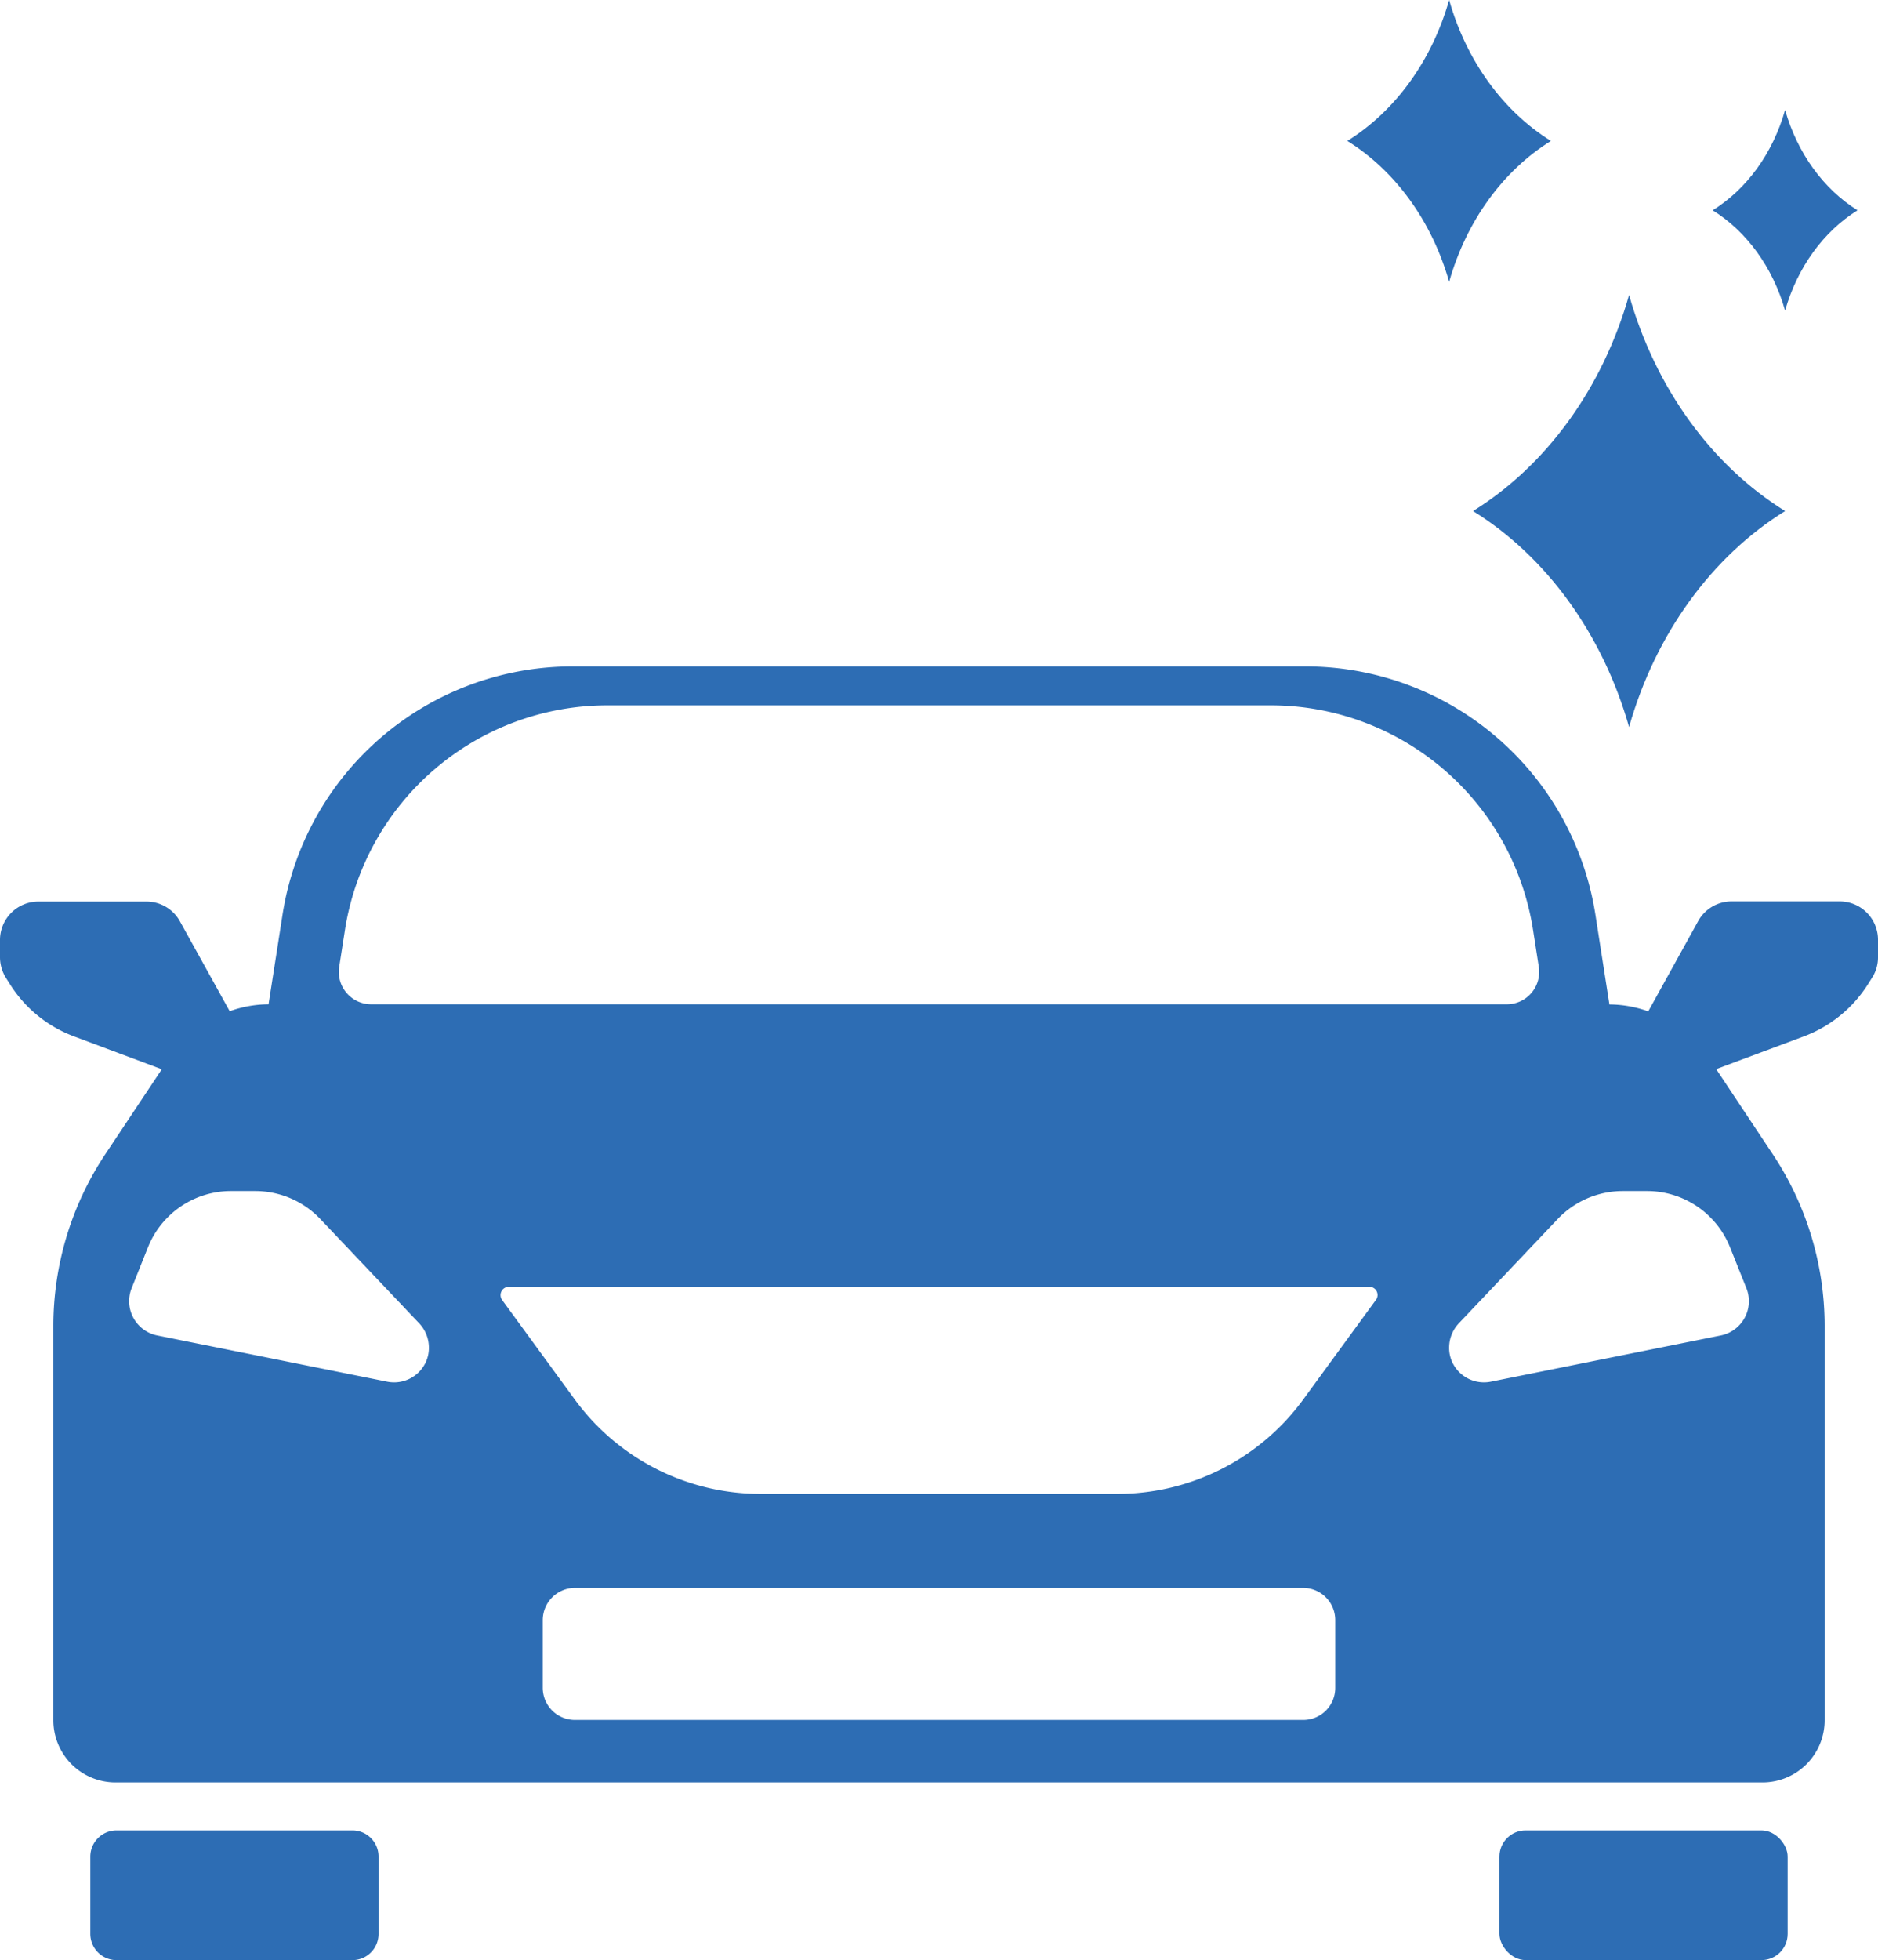
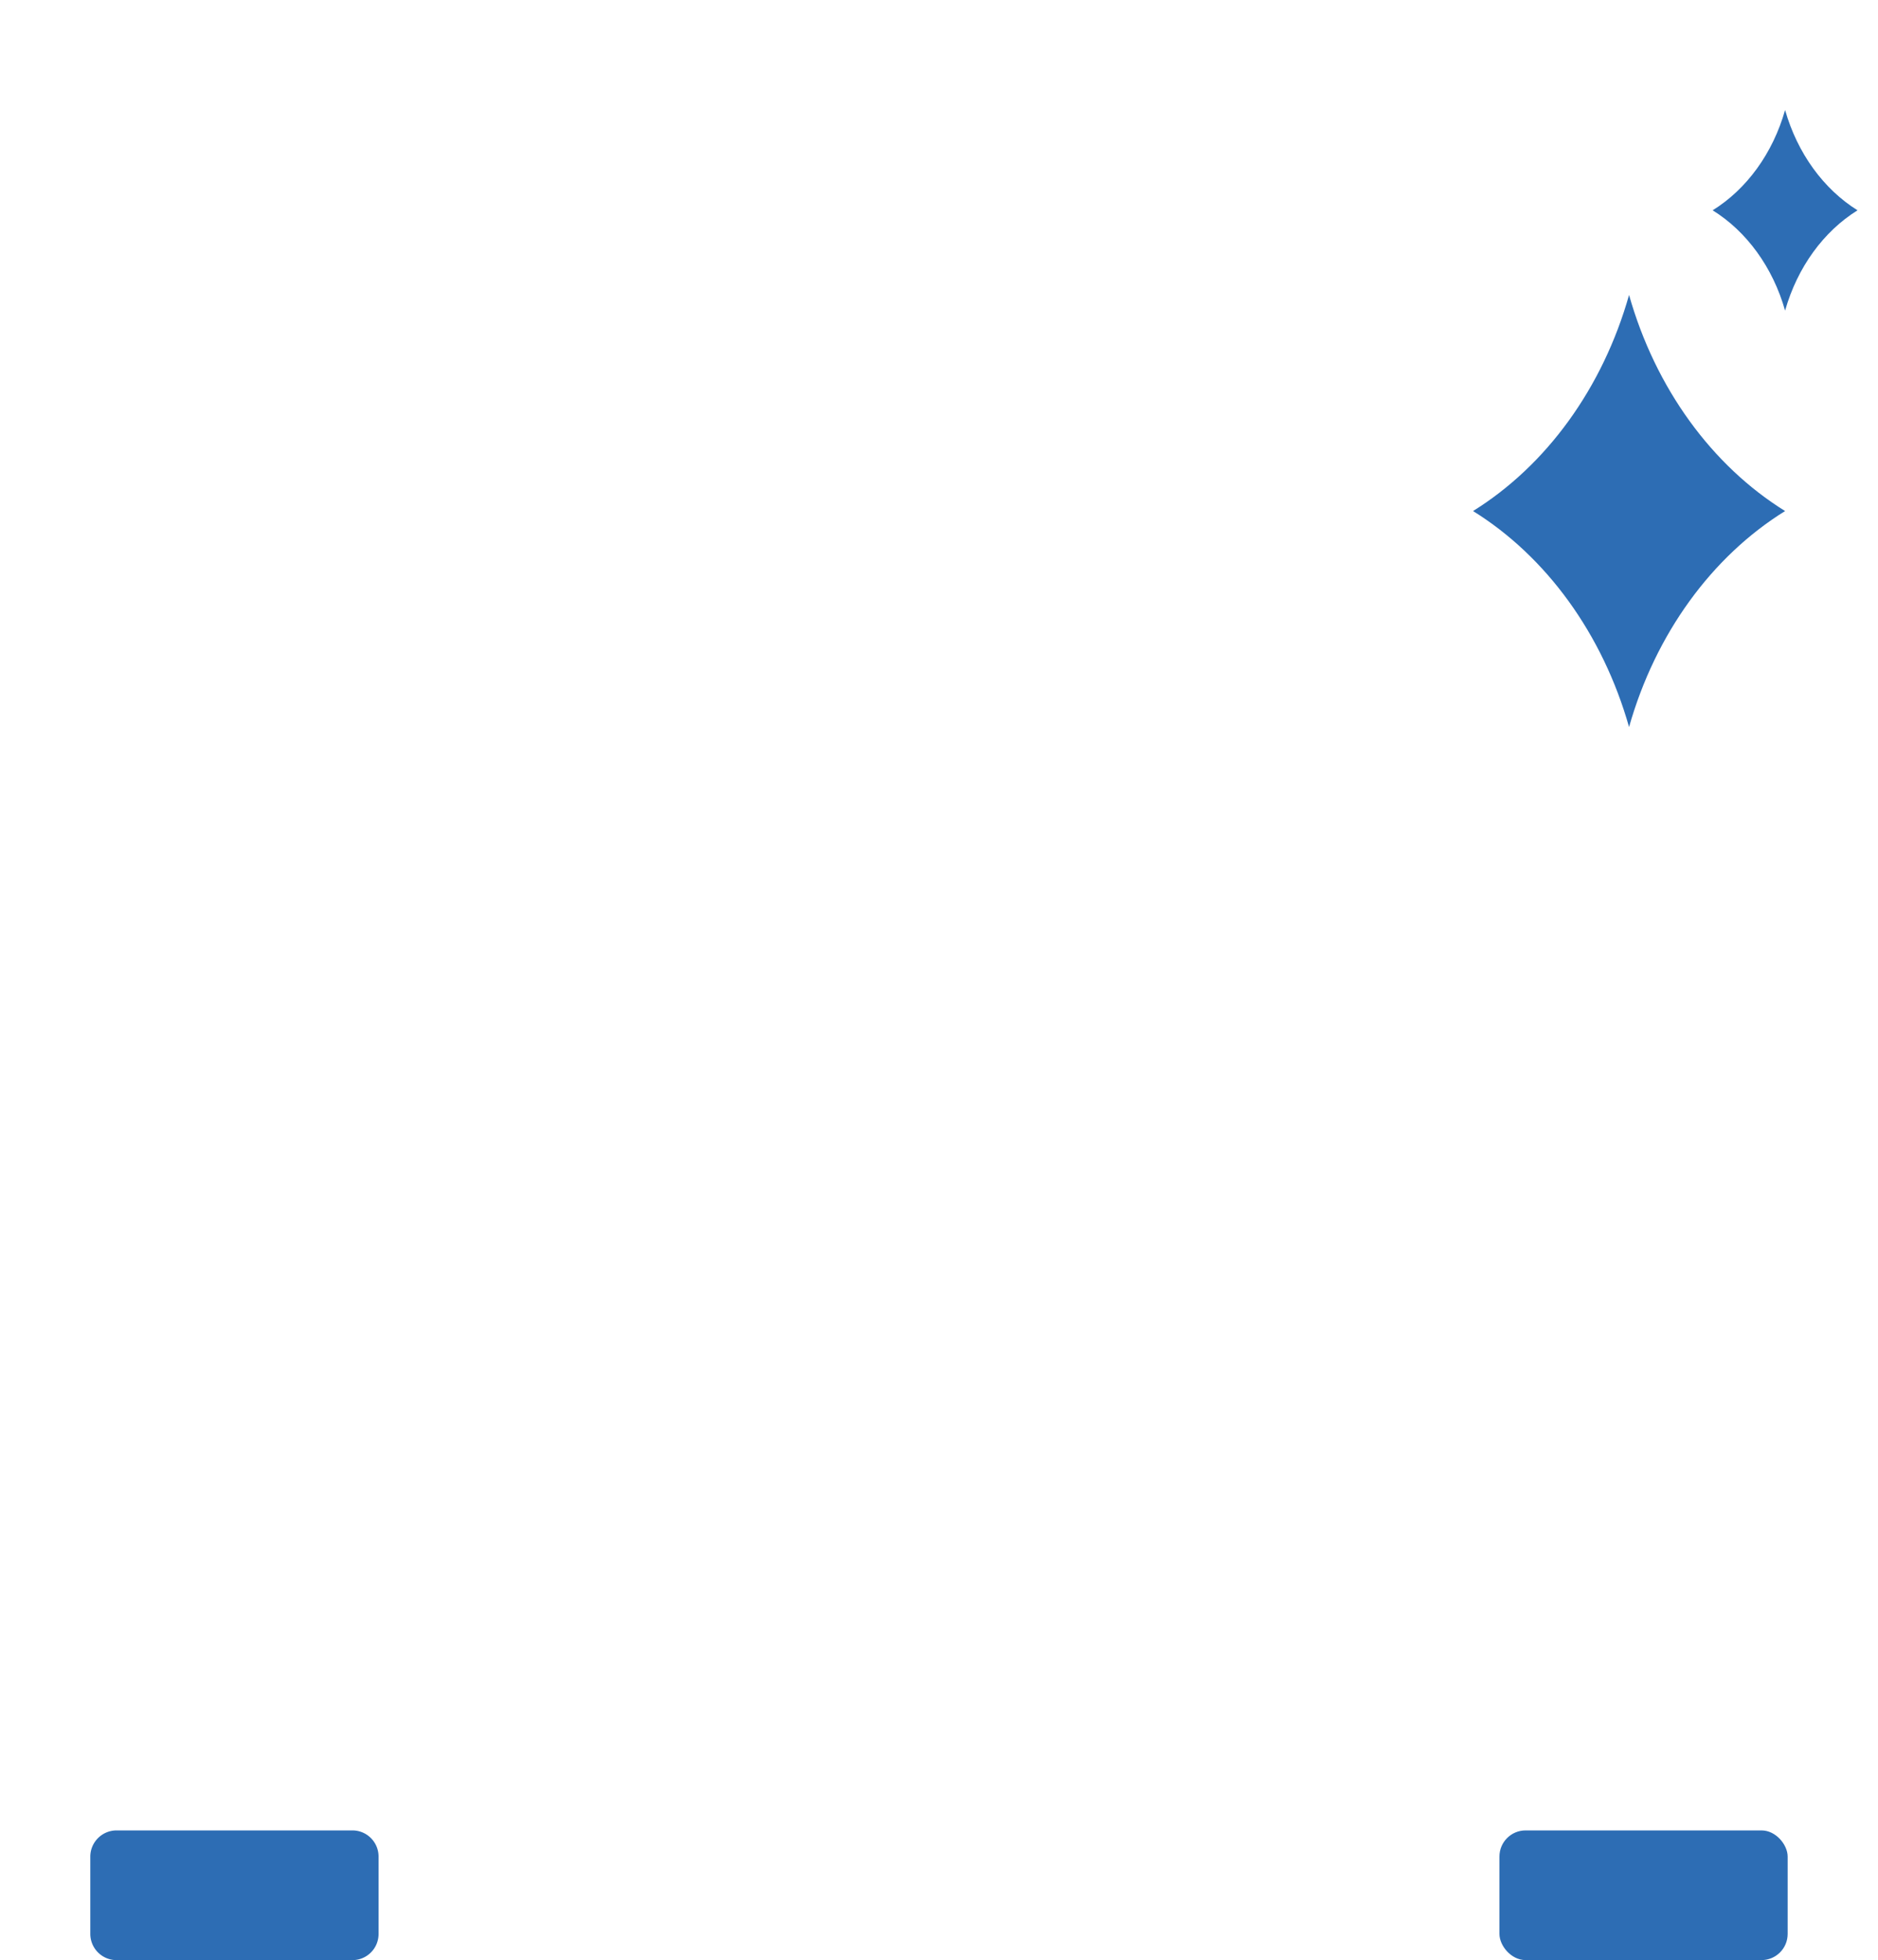
<svg xmlns="http://www.w3.org/2000/svg" id="Иконки_2" data-name="Иконки 2" viewBox="0 0 483.49 504.41">
  <defs>
    <style>.cls-1{fill:#2d6db4;}</style>
  </defs>
  <title>09. Полировка</title>
-   <path class="cls-1" d="M3777.5-508.16h-27.86A9.83,9.83,0,0,0,3741-503l-12.8,23.14a30.13,30.13,0,0,0-10-1.78l-3.62-23.2A75.55,75.55,0,0,0,3640-568.63H3451.21a75.55,75.55,0,0,0-74.59,63.75l-3.62,23.2a30.13,30.13,0,0,0-10,1.78L3350.2-503a9.84,9.84,0,0,0-8.62-5.12h-27.82a9.89,9.89,0,0,0-9.9,9.9v4.45a10.13,10.13,0,0,0,1.56,5.34l1.17,1.84a33.19,33.19,0,0,0,16.35,13.18l22.58,8.45-14.74,22.14A79.85,79.85,0,0,0,3317.6-399v101.57a16,16,0,0,0,16.08,16h423.86a16,16,0,0,0,16.07-16V-399a79.85,79.85,0,0,0-13.18-43.83L3745.69-465l22.64-8.45a33.38,33.38,0,0,0,16.3-13.18l1.16-1.84a9.62,9.62,0,0,0,1.56-5.34v-4.45A9.87,9.87,0,0,0,3777.5-508.16Zm-386.31,16.85,1.5-9.62a68.39,68.39,0,0,1,67.53-57.68h170.83a68.33,68.33,0,0,1,67.47,57.68l1.5,9.62a8.34,8.34,0,0,1-8.23,9.63H3399.42A8.34,8.34,0,0,1,3391.19-491.31Zm22.2,101.91a9,9,0,0,1-9.85,4.84l-59.24-11.91a9,9,0,0,1-6.56-12.12l4.22-10.57a23,23,0,0,1,21.36-14.46h6.29a23.11,23.11,0,0,1,16.69,7.17l25.53,26.92a9.11,9.11,0,0,1,2.45,6.23A8.73,8.73,0,0,1,3413.39-389.4Zm234.23,83.6a8.24,8.24,0,0,1-8.29,8.29H3451.88a8.28,8.28,0,0,1-8.29-8.29v-17.41a8.31,8.31,0,0,1,8.29-8.29h187.45a8.28,8.28,0,0,1,8.29,8.29Zm10.46-99.79L3639.39-380a59.24,59.24,0,0,1-47.84,24.31h-91.89A59.24,59.24,0,0,1,3451.82-380l-18.69-25.59a2.14,2.14,0,0,1,1.73-3.39h221.49A2.11,2.11,0,0,1,3658.08-405.59Zm91.17-13.57,4.23,10.57a9,9,0,0,1-6.57,12.12l-59.24,11.91a9,9,0,0,1-9.84-4.84,8.6,8.6,0,0,1-.89-3.9,9.1,9.1,0,0,1,2.44-6.23l25.53-26.92a23.12,23.12,0,0,1,16.69-7.17h6.29A23,23,0,0,1,3749.25-419.16Z" transform="translate(-3303.86 740.12)" />
  <path class="cls-1" d="M3401.32-262.36v19.92a6.73,6.73,0,0,1-6.73,6.73h-60.75a6.76,6.76,0,0,1-6.73-6.73v-19.92a6.76,6.76,0,0,1,6.73-6.73h60.75A6.73,6.73,0,0,1,3401.32-262.36Z" transform="translate(-3303.86 740.12)" />
  <rect class="cls-1" x="386.03" y="471.03" width="74.2" height="33.37" rx="6.73" />
  <path class="cls-1" d="M3763.43-608.61c-18.81,11.66-33.36,31.54-40.17,55.58-6.81-24-21.36-43.92-40.17-55.58,18.81-11.68,33.36-31.56,40.17-55.6C3730.07-640.17,3744.62-620.28,3763.43-608.61Z" transform="translate(-3303.86 740.12)" />
  <path class="cls-1" d="M3782.08-686c-8.73,5.42-15.48,14.65-18.65,25.81-3.16-11.16-9.91-20.39-18.65-25.81,8.74-5.42,15.49-14.65,18.65-25.81C3766.6-700.68,3773.35-691.44,3782.08-686Z" transform="translate(-3303.86 740.12)" />
-   <path class="cls-1" d="M3703.14-703.85c-12.27,7.61-21.76,20.57-26.2,36.26-4.45-15.68-13.94-28.65-26.21-36.26,12.27-7.62,21.76-20.59,26.21-36.27C3681.38-724.44,3690.87-711.46,3703.14-703.85Z" transform="translate(-3303.86 740.12)" />
</svg>